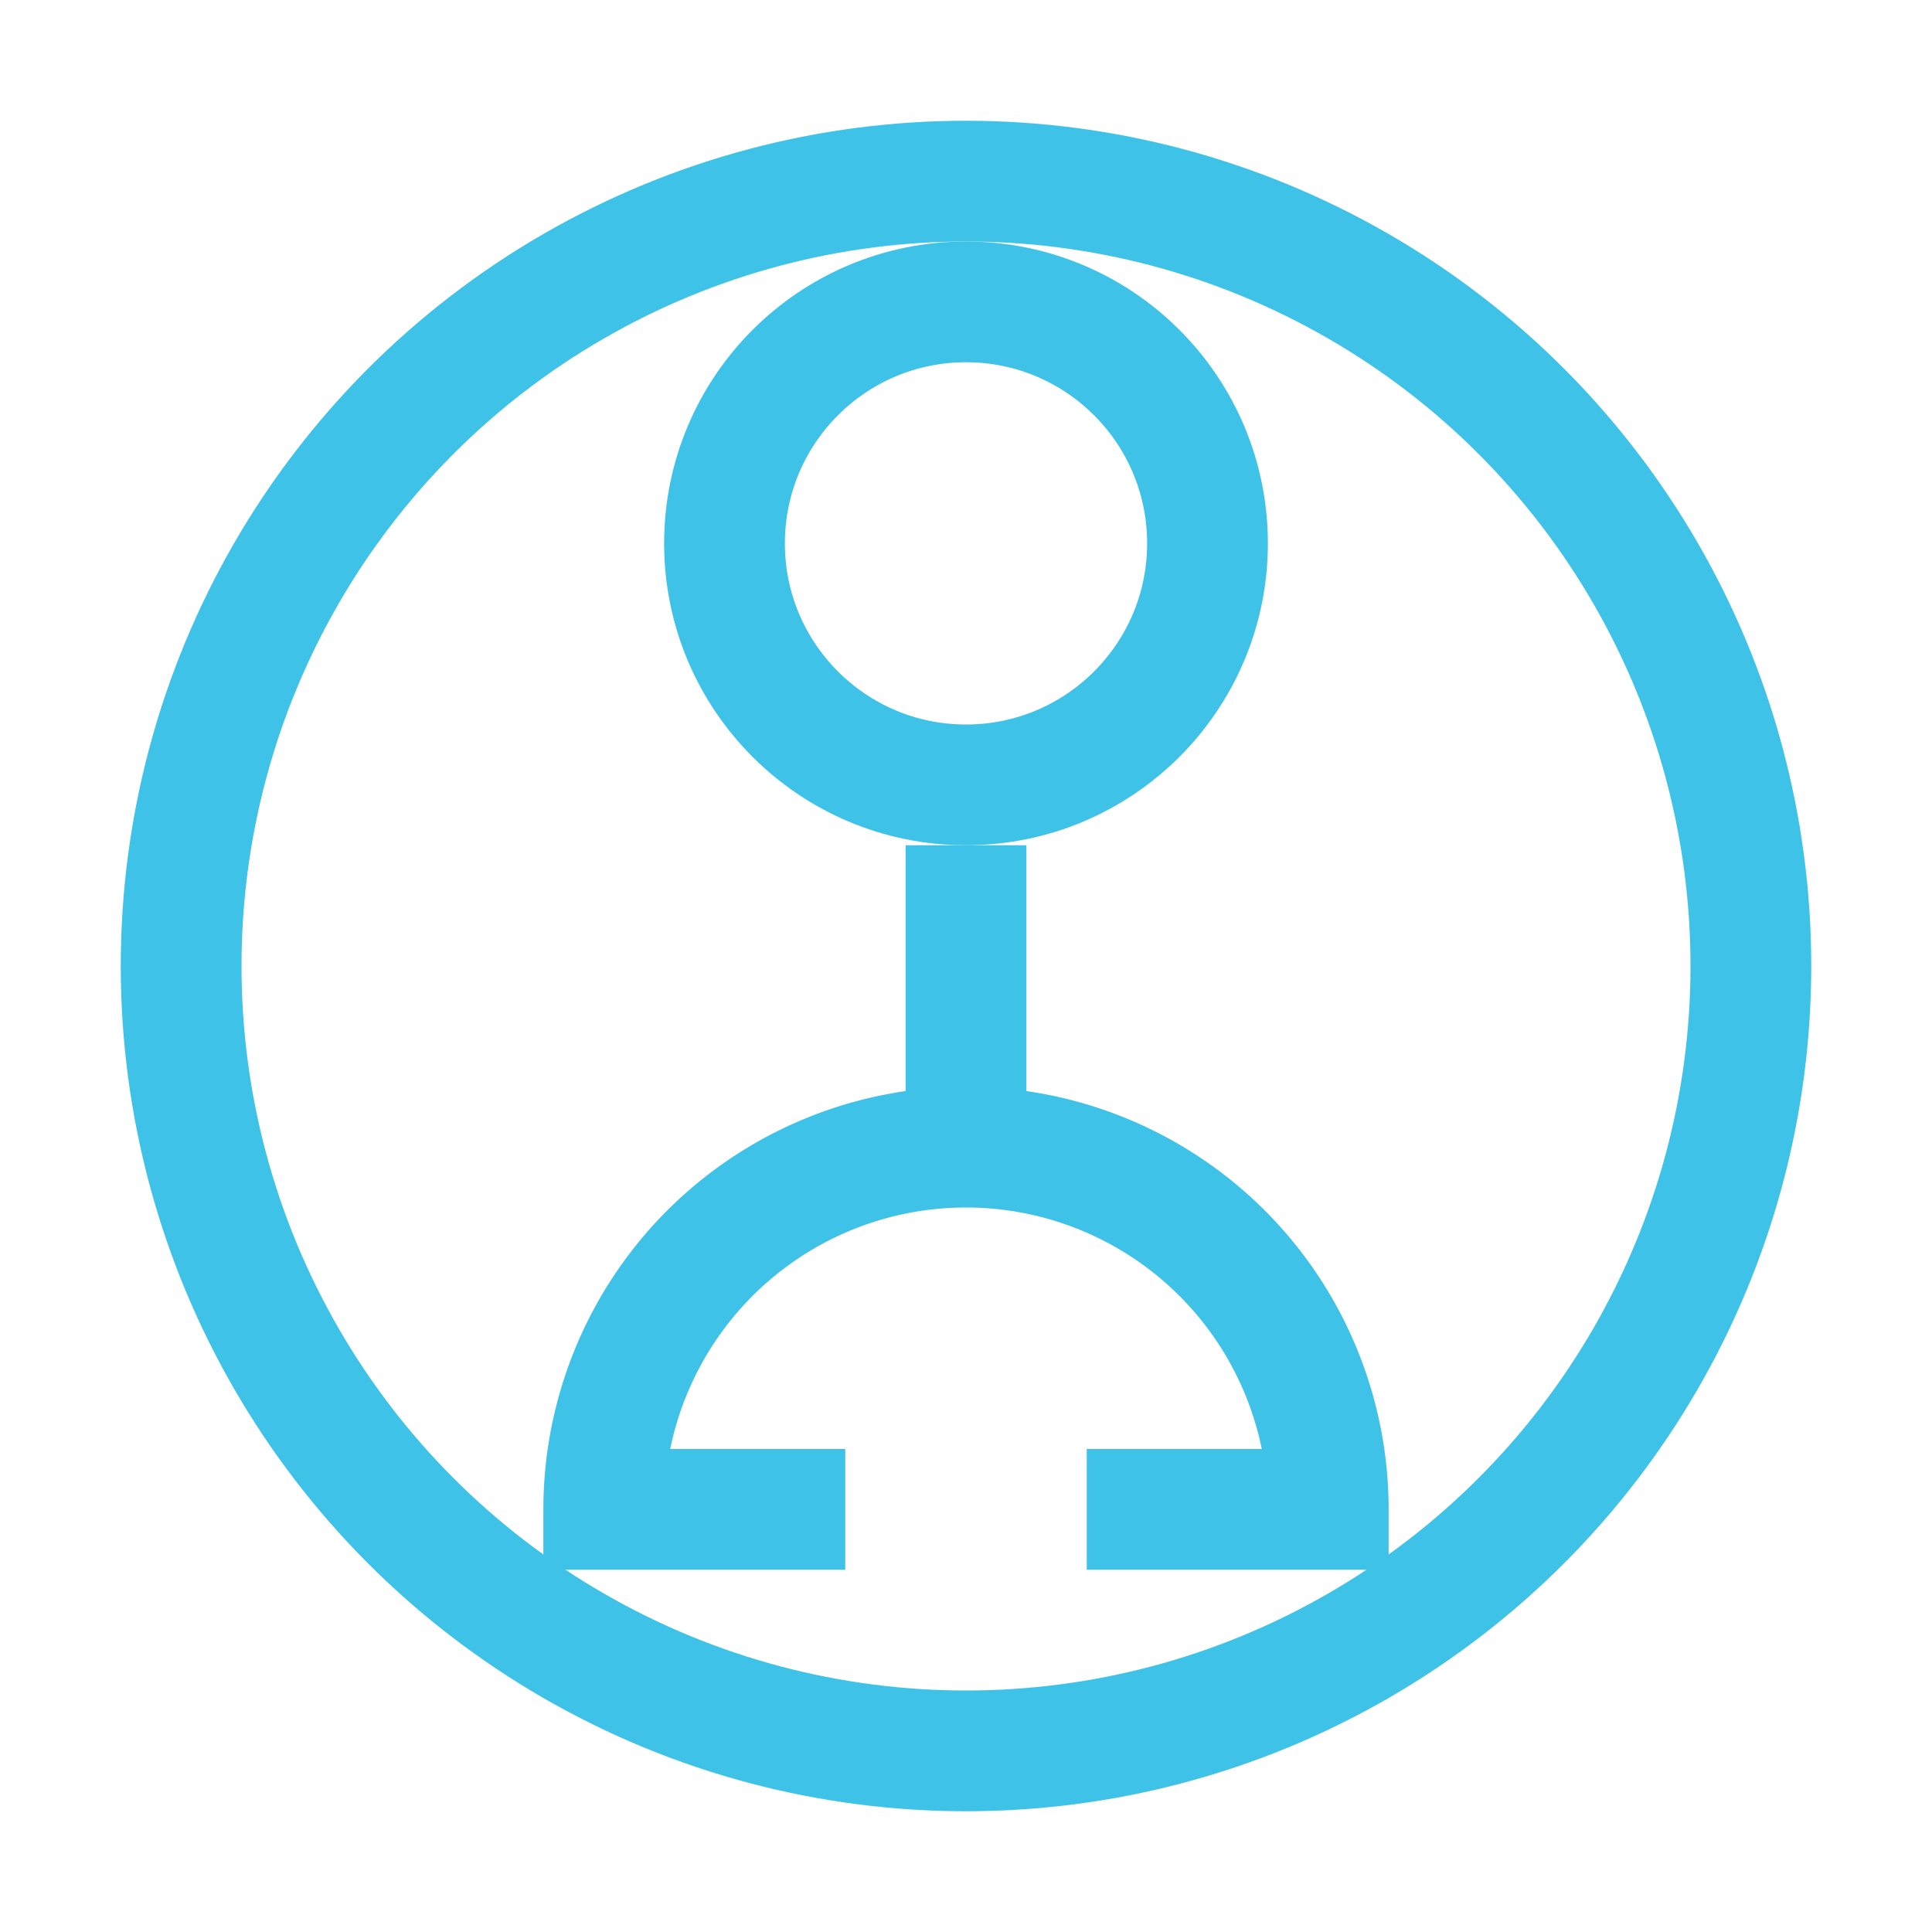
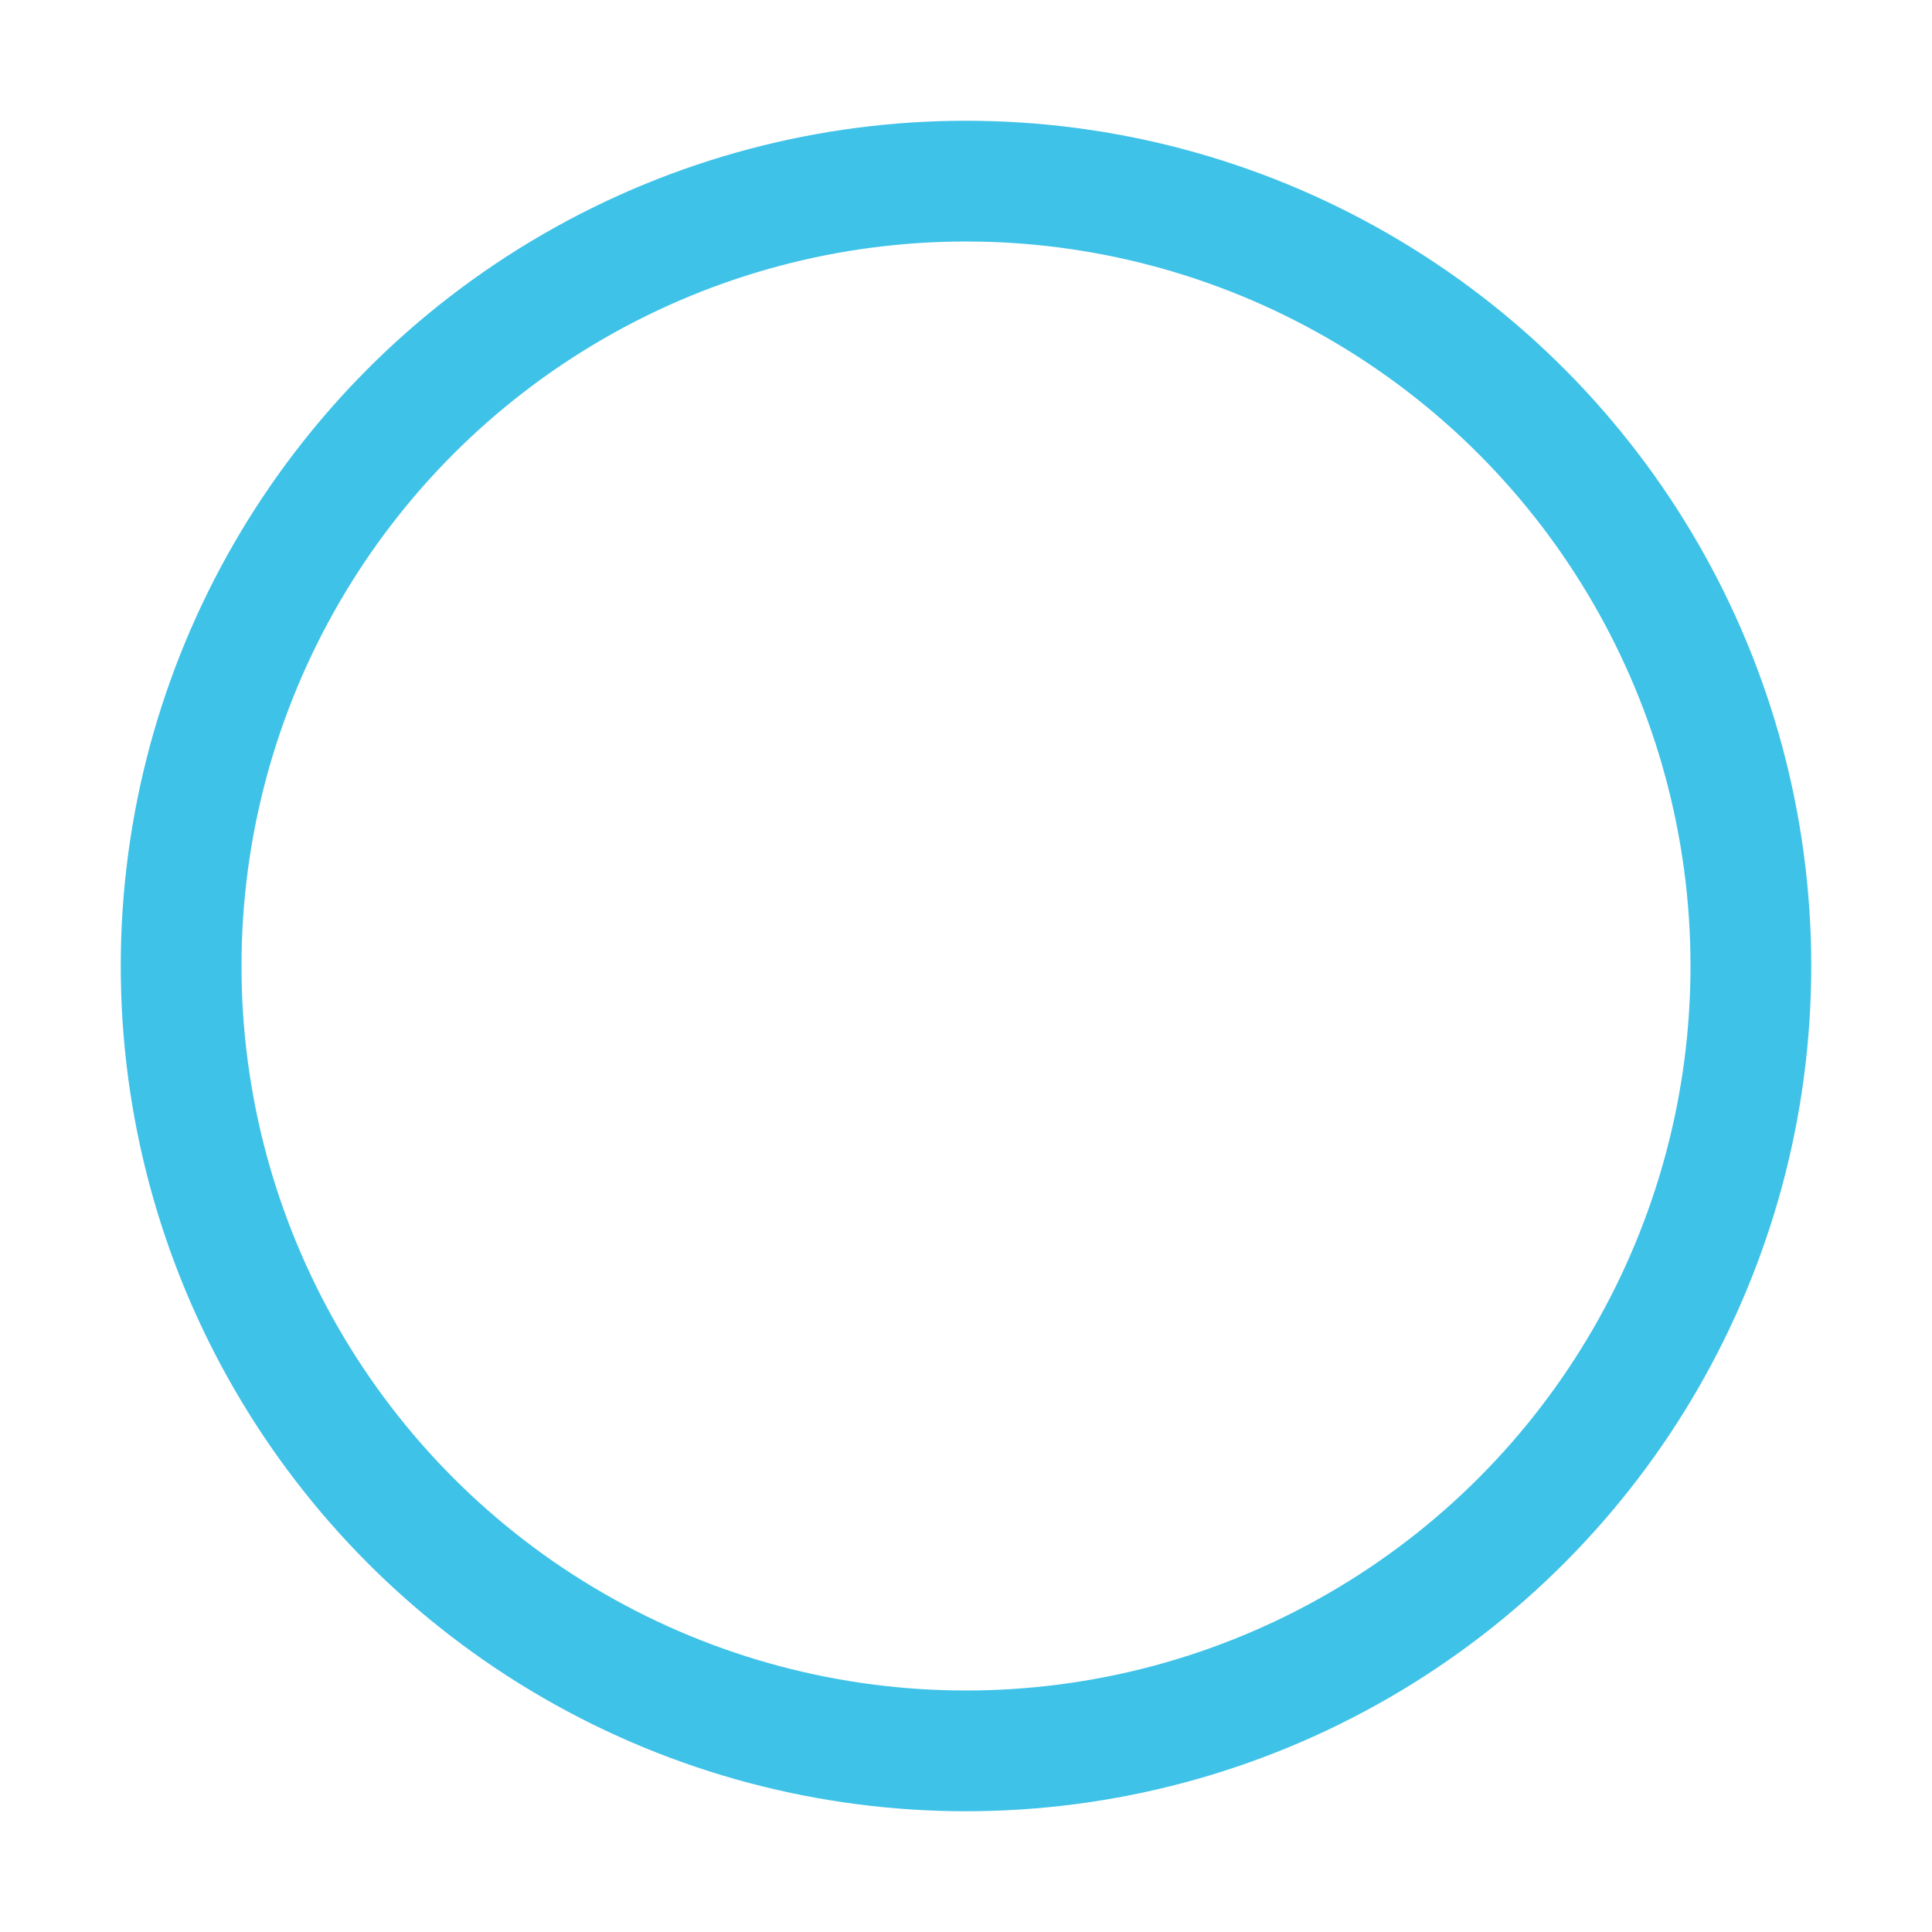
<svg xmlns="http://www.w3.org/2000/svg" width="64" height="64" viewBox="0 0 64 64">
  <circle cx="32.0" cy="32.0" r="26" fill="none" stroke="#3fc2e8" stroke-width="4" />
-   <circle cx="32.0" cy="18" r="8" fill="none" stroke="#3fc2e8" stroke-width="4" />
-   <path d="M32.0,28 v10 a12,12 0 0 0 -12,12 h8 m8 0 h8 a12,12 0 0 0 -12,-12 v-10" fill="none" stroke="#3fc2e8" stroke-width="4" />
</svg>